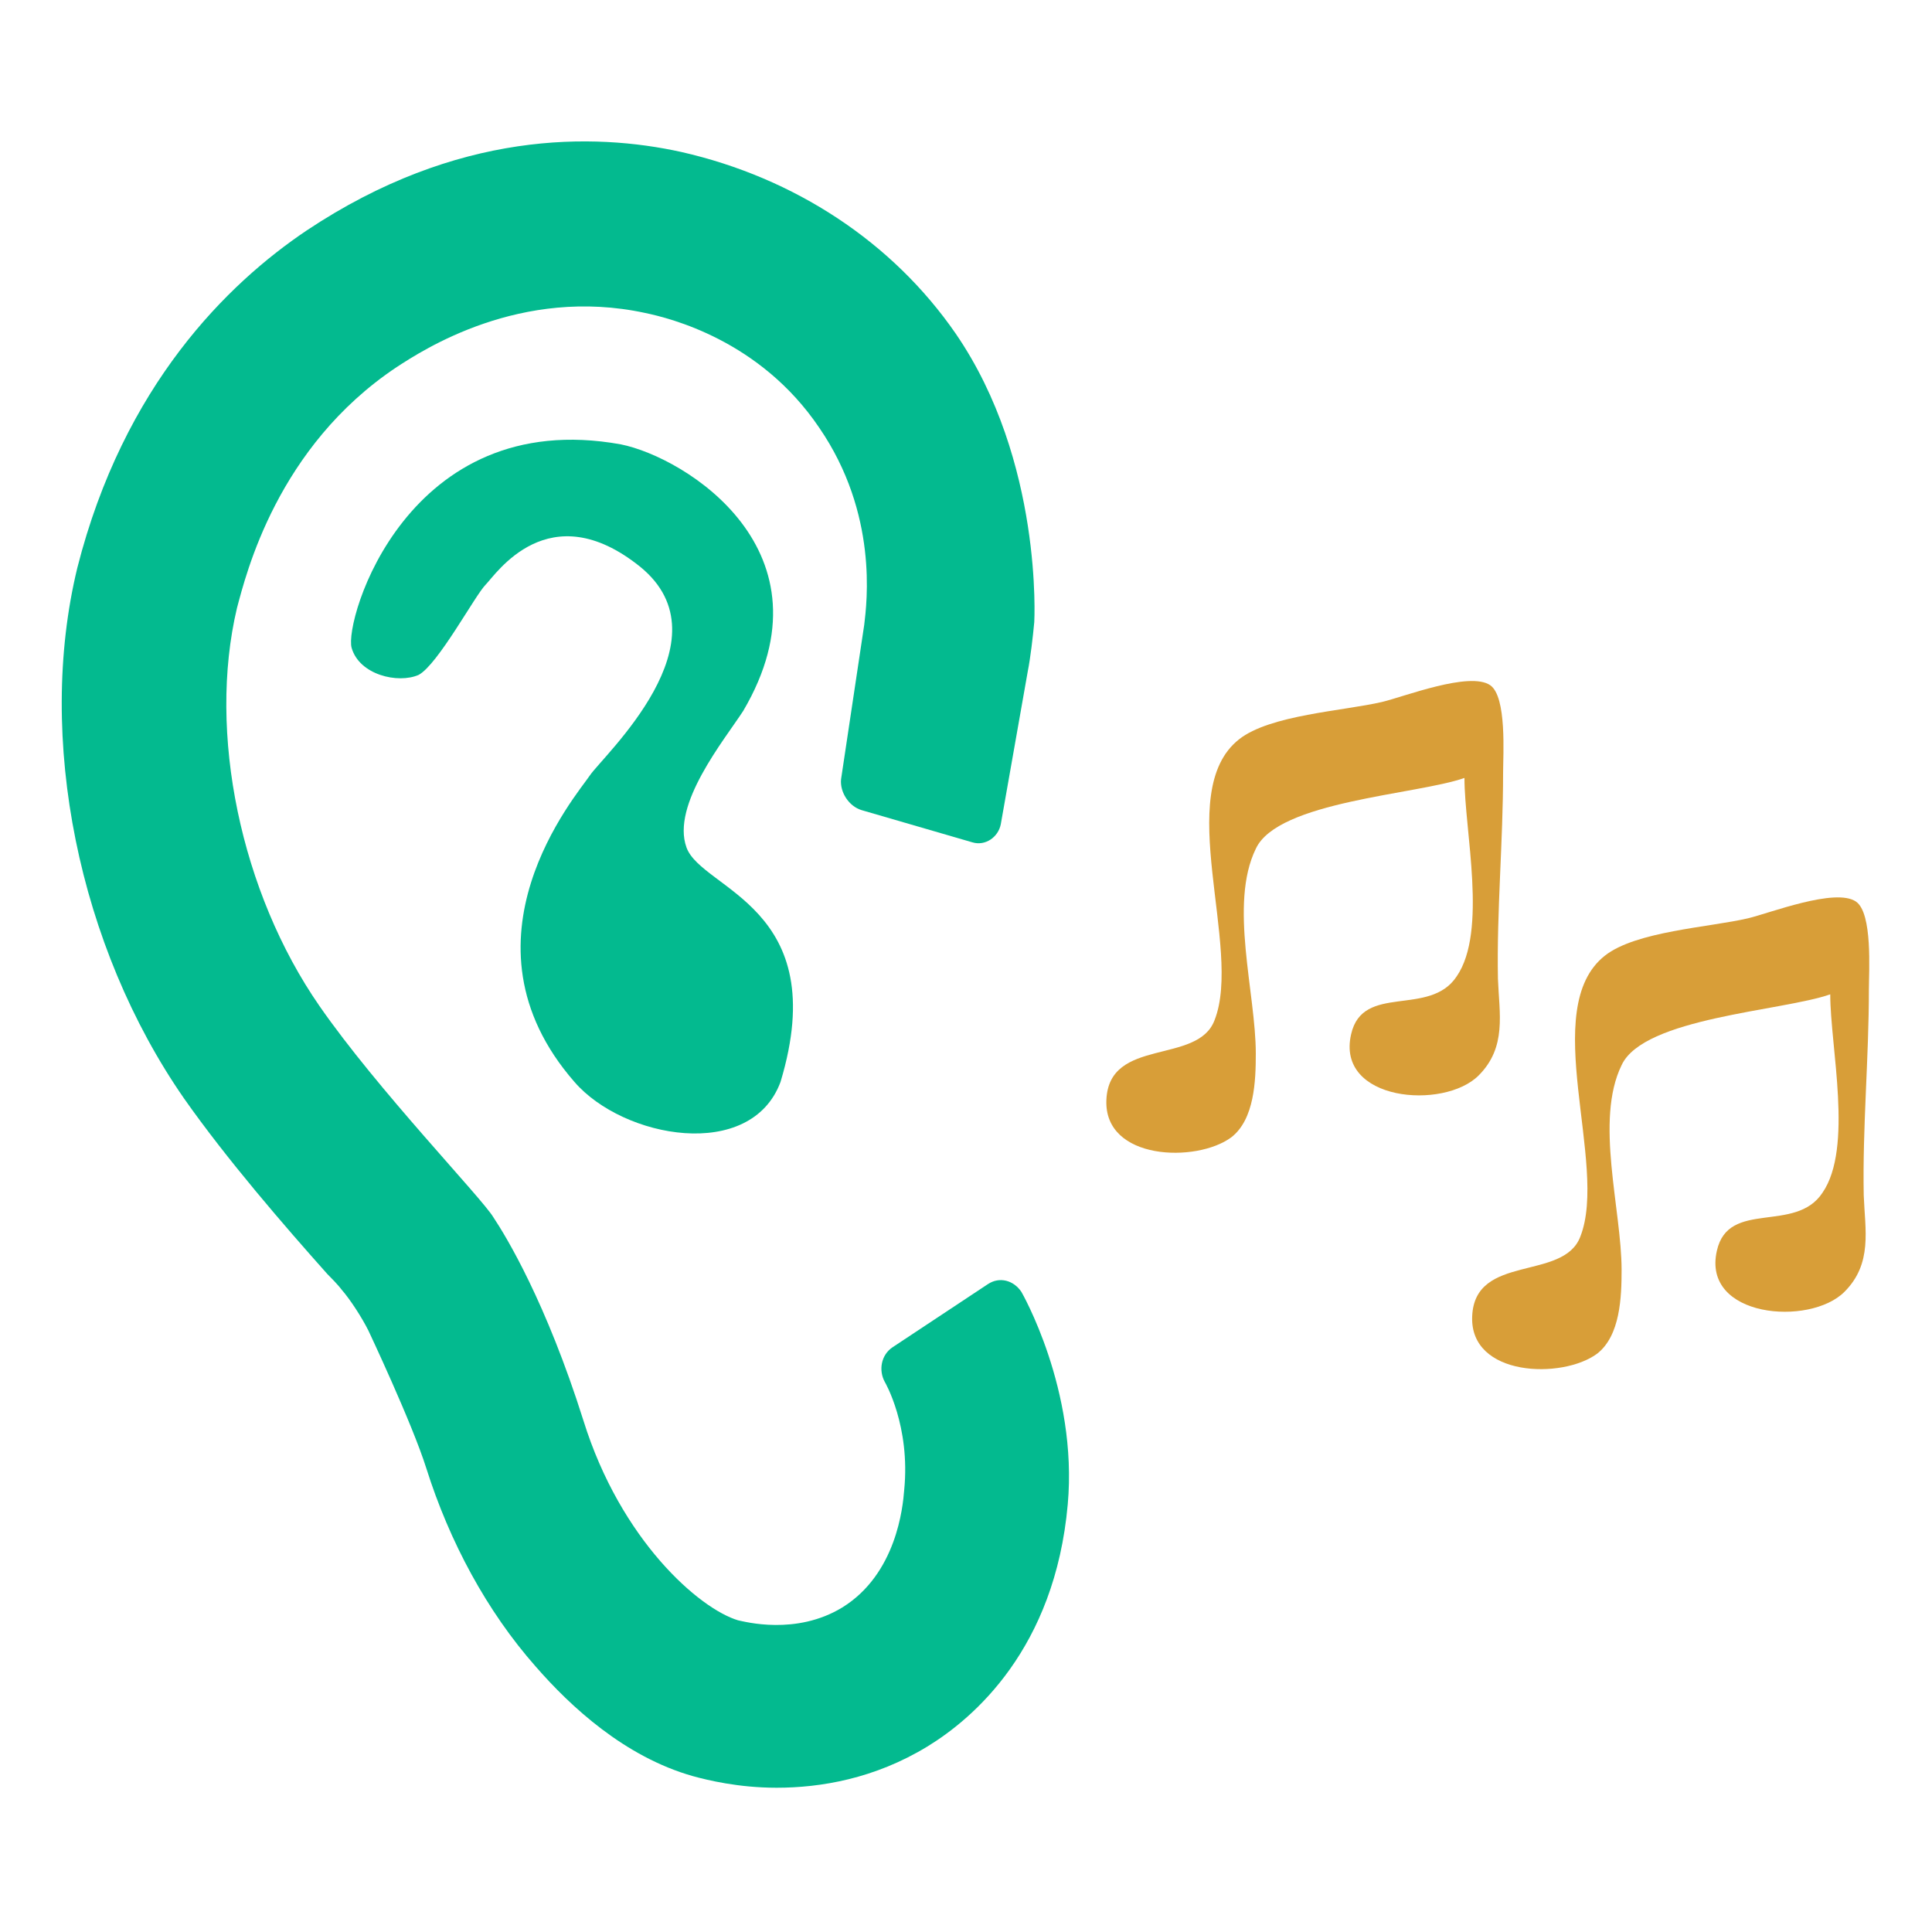
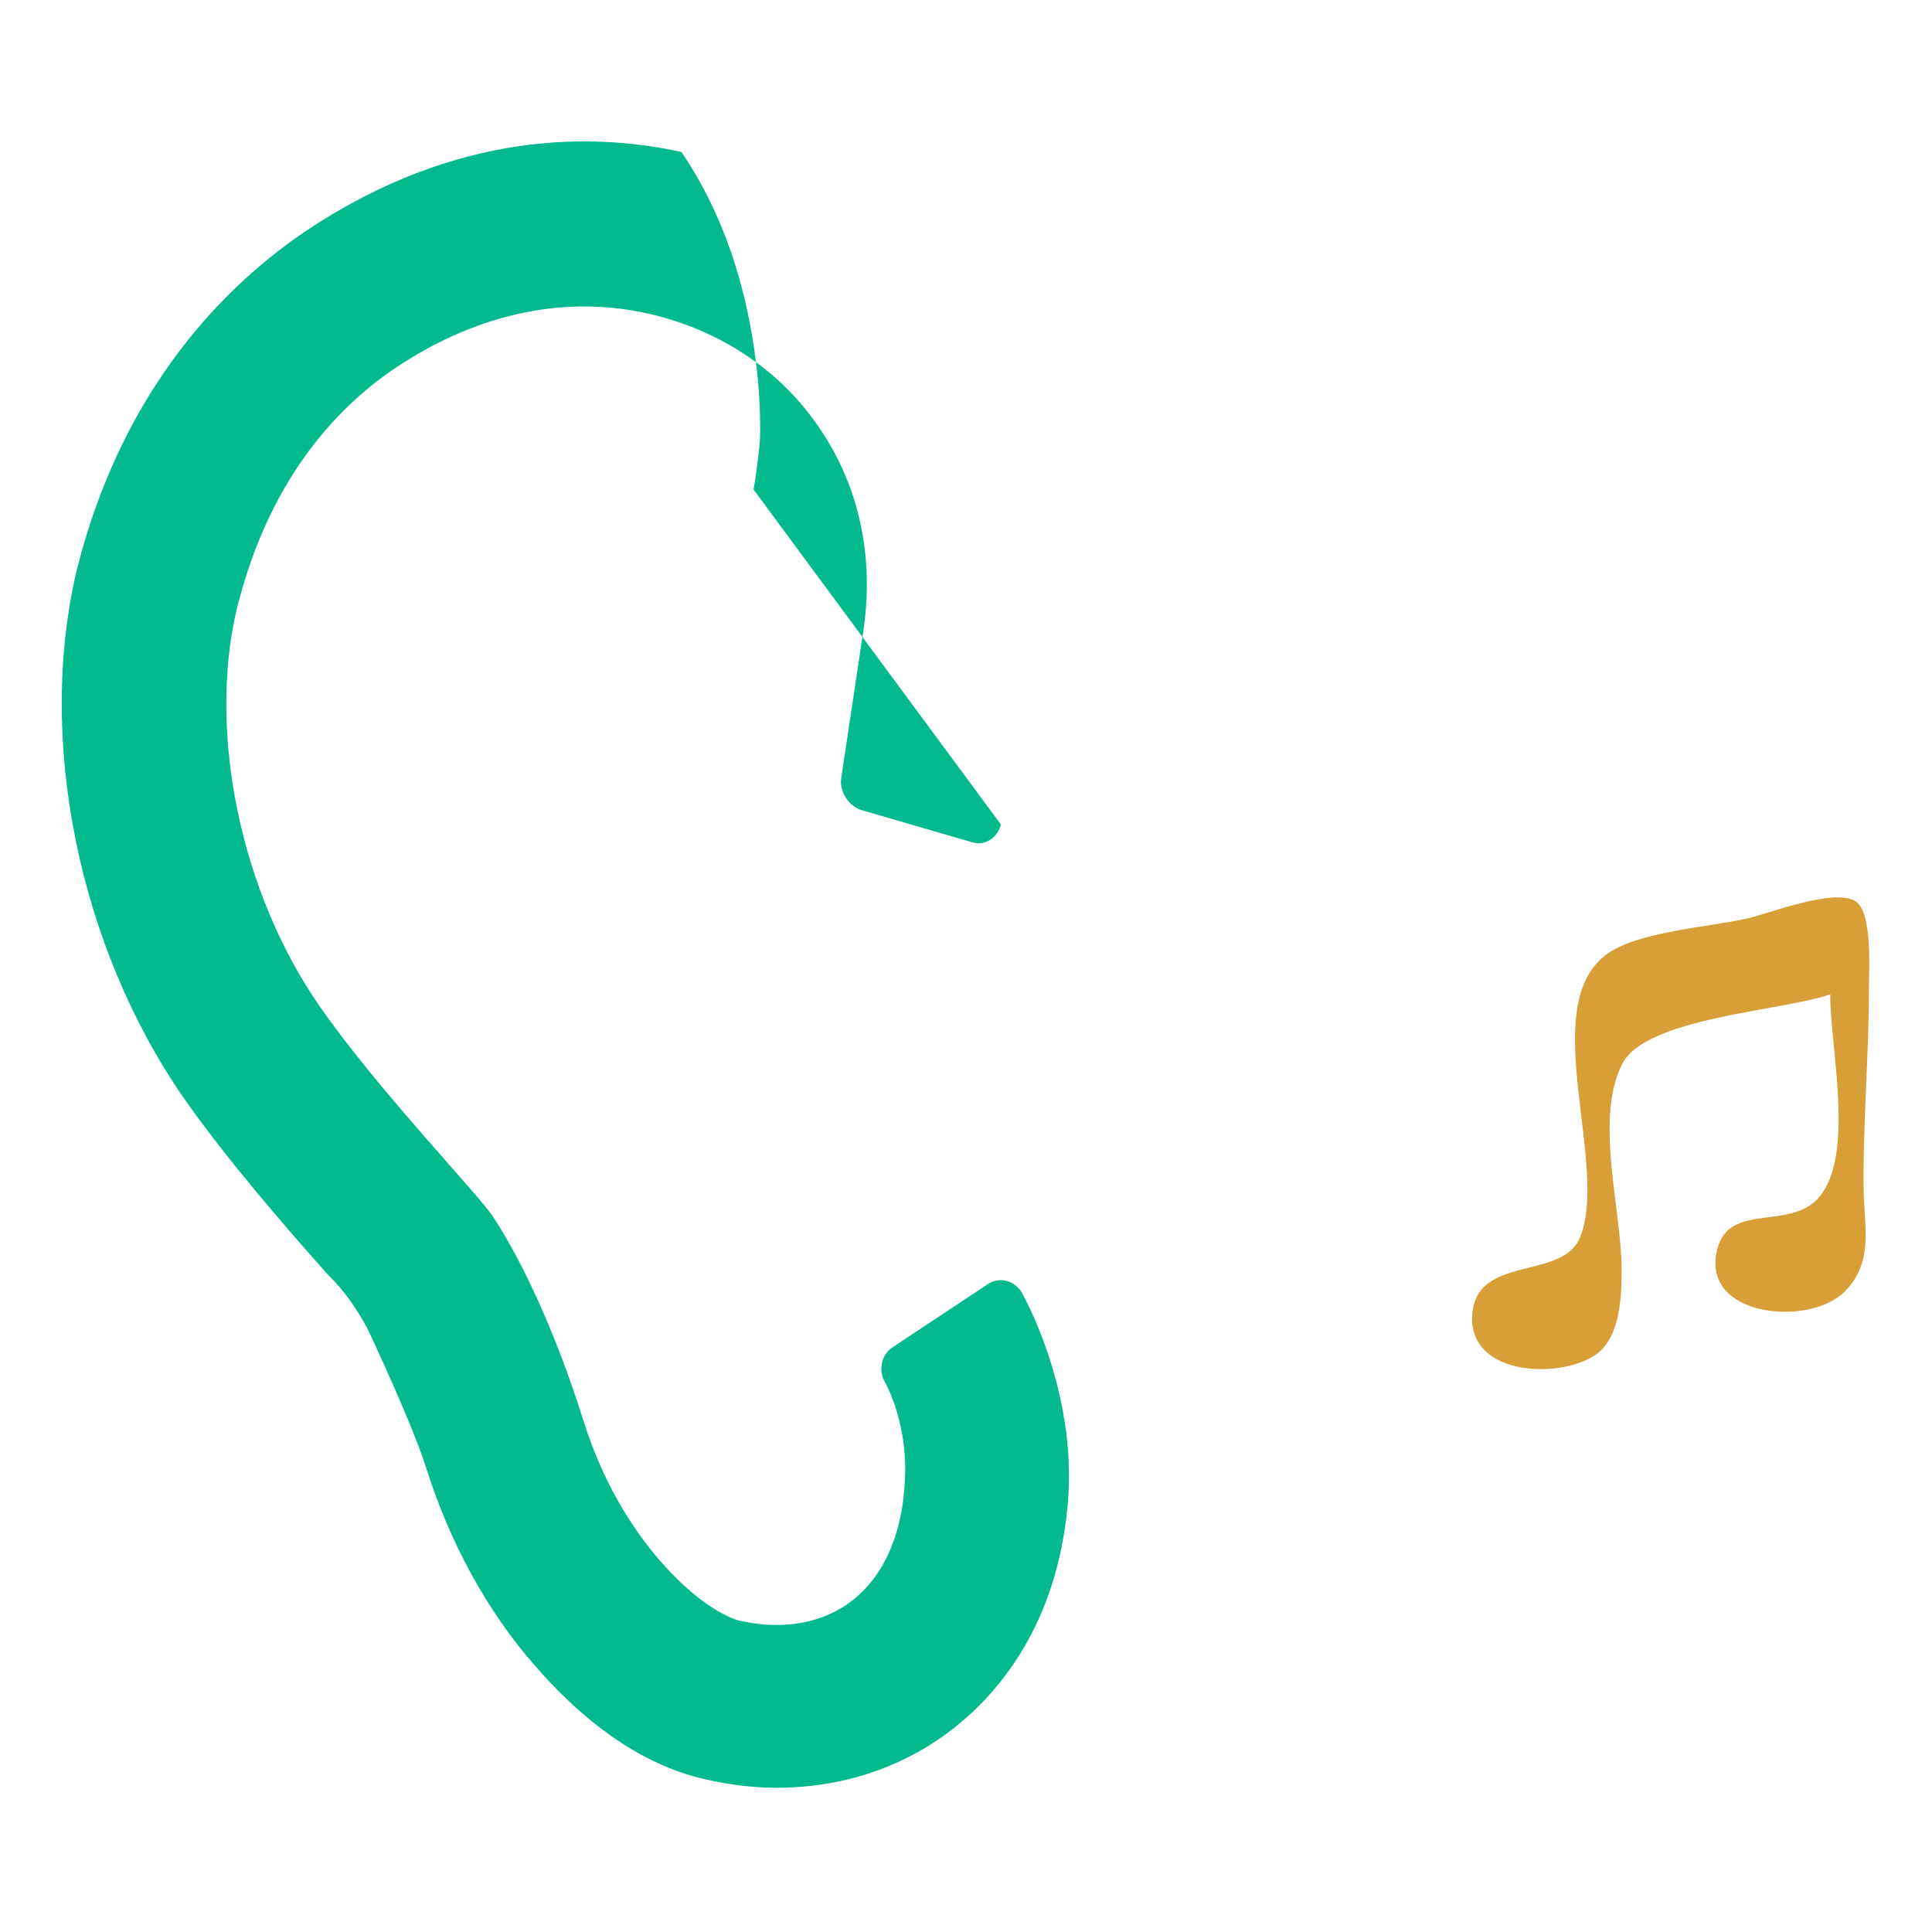
<svg xmlns="http://www.w3.org/2000/svg" version="1.1" id="Laag_1" x="0px" y="0px" viewBox="0 0 150 150" style="enable-background:new 0 0 150 150;" xml:space="preserve">
  <style type="text/css">
	.st0{fill:#D89E38;}
	.st1{fill:#03BA8F;}
</style>
  <g>
    <path class="st0" d="M142.1,77.2c0,4.1,1.8,11.9-0.6,15.4c-2.1,3.2-7.3,0.5-8.2,4.5c-1.2,5.2,7.2,5.9,9.9,3.2   c2.2-2.2,1.6-4.8,1.5-7.5c-0.1-5.3,0.4-10.6,0.4-16c0-1.4,0.3-5.9-1-6.8c-1.6-1.1-6.7,0.9-8.4,1.3c-3,0.7-8.7,1-11.1,2.9   c-5.2,4.1,0.3,16.2-1.9,21.8c-1.3,3.5-8.2,1.3-8.4,6.2c-0.2,4.7,7,4.9,9.7,2.9c1.8-1.4,1.9-4.4,1.9-6.5c0-4.7-2.1-11.6,0-15.9   C127.6,79,138.4,78.5,142.1,77.2" />
-     <path class="st0" d="M113.7,60.4c0,4.1,1.8,11.9-0.6,15.4c-2.1,3.2-7.3,0.5-8.2,4.5c-1.2,5.2,7.2,5.9,9.9,3.2   c2.2-2.2,1.6-4.8,1.5-7.5c-0.1-5.3,0.4-10.6,0.4-16c0-1.4,0.3-5.9-1-6.8c-1.6-1.1-6.7,0.9-8.4,1.3c-3,0.7-8.7,1-11.1,2.9   c-5.2,4.1,0.3,16.2-1.9,21.8c-1.3,3.5-8.2,1.3-8.4,6.2c-0.2,4.7,7,4.9,9.7,2.9c1.8-1.4,1.9-4.4,1.9-6.5c0-4.7-2.1-11.6,0-15.9   C99.2,62.2,110,61.7,113.7,60.4" />
-     <path class="st1" d="M77.7,64c-0.2,1-1.2,1.7-2.2,1.4l-8.6-2.5c-1-0.3-1.7-1.4-1.6-2.4l1.8-12c0.2-1.7,1.1-8.6-3.5-15.3   c-4.6-6.8-11.6-8.5-13.5-8.9c-9.7-2.1-17.3,2.9-19.3,4.2c-9.3,6.2-11.7,16.1-12.4,18.7c-2.3,9.7,0.3,22.1,6.4,30.9   c4.5,6.5,12.6,14.9,13.5,16.4c1,1.5,4.1,6.6,7,15.8c2.9,9.3,9,14.6,12,15.5c0.5,0.1,4.5,1.2,8.1-1c4.2-2.6,4.7-7.8,4.8-9.1   c0.5-5-1.5-8.4-1.5-8.4c-0.5-0.9-0.3-2.1,0.6-2.7l7.4-4.9c0.9-0.6,2-0.3,2.6,0.6c0,0,4.4,7.6,3.6,16.5c-1,11.2-7.3,16.6-10.9,18.8   c-4.1,2.5-8.3,3.2-11.7,3.2c-3,0-5.4-0.6-6.5-0.9c-5.3-1.5-9.5-5.4-12.2-8.5c-3.8-4.3-6.7-9.7-8.5-15.4c-1.1-3.5-4.5-10.7-4.5-10.7   c-0.5-1-1.4-2.4-2.1-3.2c0,0-0.2-0.3-1.1-1.2c-3.3-3.7-7.8-8.9-11.1-13.6c-8.2-11.8-11.5-28-8.3-41.2C9.6,29.9,17.7,22,23.8,17.9   c11.7-7.8,22.3-7.6,29.1-6.1c8.8,2,16.4,7,21.3,14.1c6.8,9.9,6.1,22.4,6.1,22.4c-0.1,1.1-0.3,2.8-0.5,3.8L77.7,64z" />
-     <path class="st1" d="M27.3,50.3c-0.6-2.1,4.3-18.8,20.9-15.8c5,1,16.8,8.3,9.5,20.7c-1.5,2.3-5.6,7.3-4.4,10.6   c1.2,3.3,11.4,4.6,7.3,18.2c-2.3,6.2-12.2,4.4-16,0C35,73,44.8,61.7,45.8,60.2c1-1.5,10.9-10.5,3.9-16.2c-7.1-5.7-11.2,0.6-12,1.4   c-0.8,0.8-3.7,6.2-5.2,7C30.9,53.1,27.9,52.4,27.3,50.3" />
+     <path class="st1" d="M77.7,64c-0.2,1-1.2,1.7-2.2,1.4l-8.6-2.5c-1-0.3-1.7-1.4-1.6-2.4l1.8-12c0.2-1.7,1.1-8.6-3.5-15.3   c-4.6-6.8-11.6-8.5-13.5-8.9c-9.7-2.1-17.3,2.9-19.3,4.2c-9.3,6.2-11.7,16.1-12.4,18.7c-2.3,9.7,0.3,22.1,6.4,30.9   c4.5,6.5,12.6,14.9,13.5,16.4c1,1.5,4.1,6.6,7,15.8c2.9,9.3,9,14.6,12,15.5c0.5,0.1,4.5,1.2,8.1-1c4.2-2.6,4.7-7.8,4.8-9.1   c0.5-5-1.5-8.4-1.5-8.4c-0.5-0.9-0.3-2.1,0.6-2.7l7.4-4.9c0.9-0.6,2-0.3,2.6,0.6c0,0,4.4,7.6,3.6,16.5c-1,11.2-7.3,16.6-10.9,18.8   c-4.1,2.5-8.3,3.2-11.7,3.2c-3,0-5.4-0.6-6.5-0.9c-5.3-1.5-9.5-5.4-12.2-8.5c-3.8-4.3-6.7-9.7-8.5-15.4c-1.1-3.5-4.5-10.7-4.5-10.7   c-0.5-1-1.4-2.4-2.1-3.2c0,0-0.2-0.3-1.1-1.2c-3.3-3.7-7.8-8.9-11.1-13.6c-8.2-11.8-11.5-28-8.3-41.2C9.6,29.9,17.7,22,23.8,17.9   c11.7-7.8,22.3-7.6,29.1-6.1c6.8,9.9,6.1,22.4,6.1,22.4c-0.1,1.1-0.3,2.8-0.5,3.8L77.7,64z" />
  </g>
</svg>